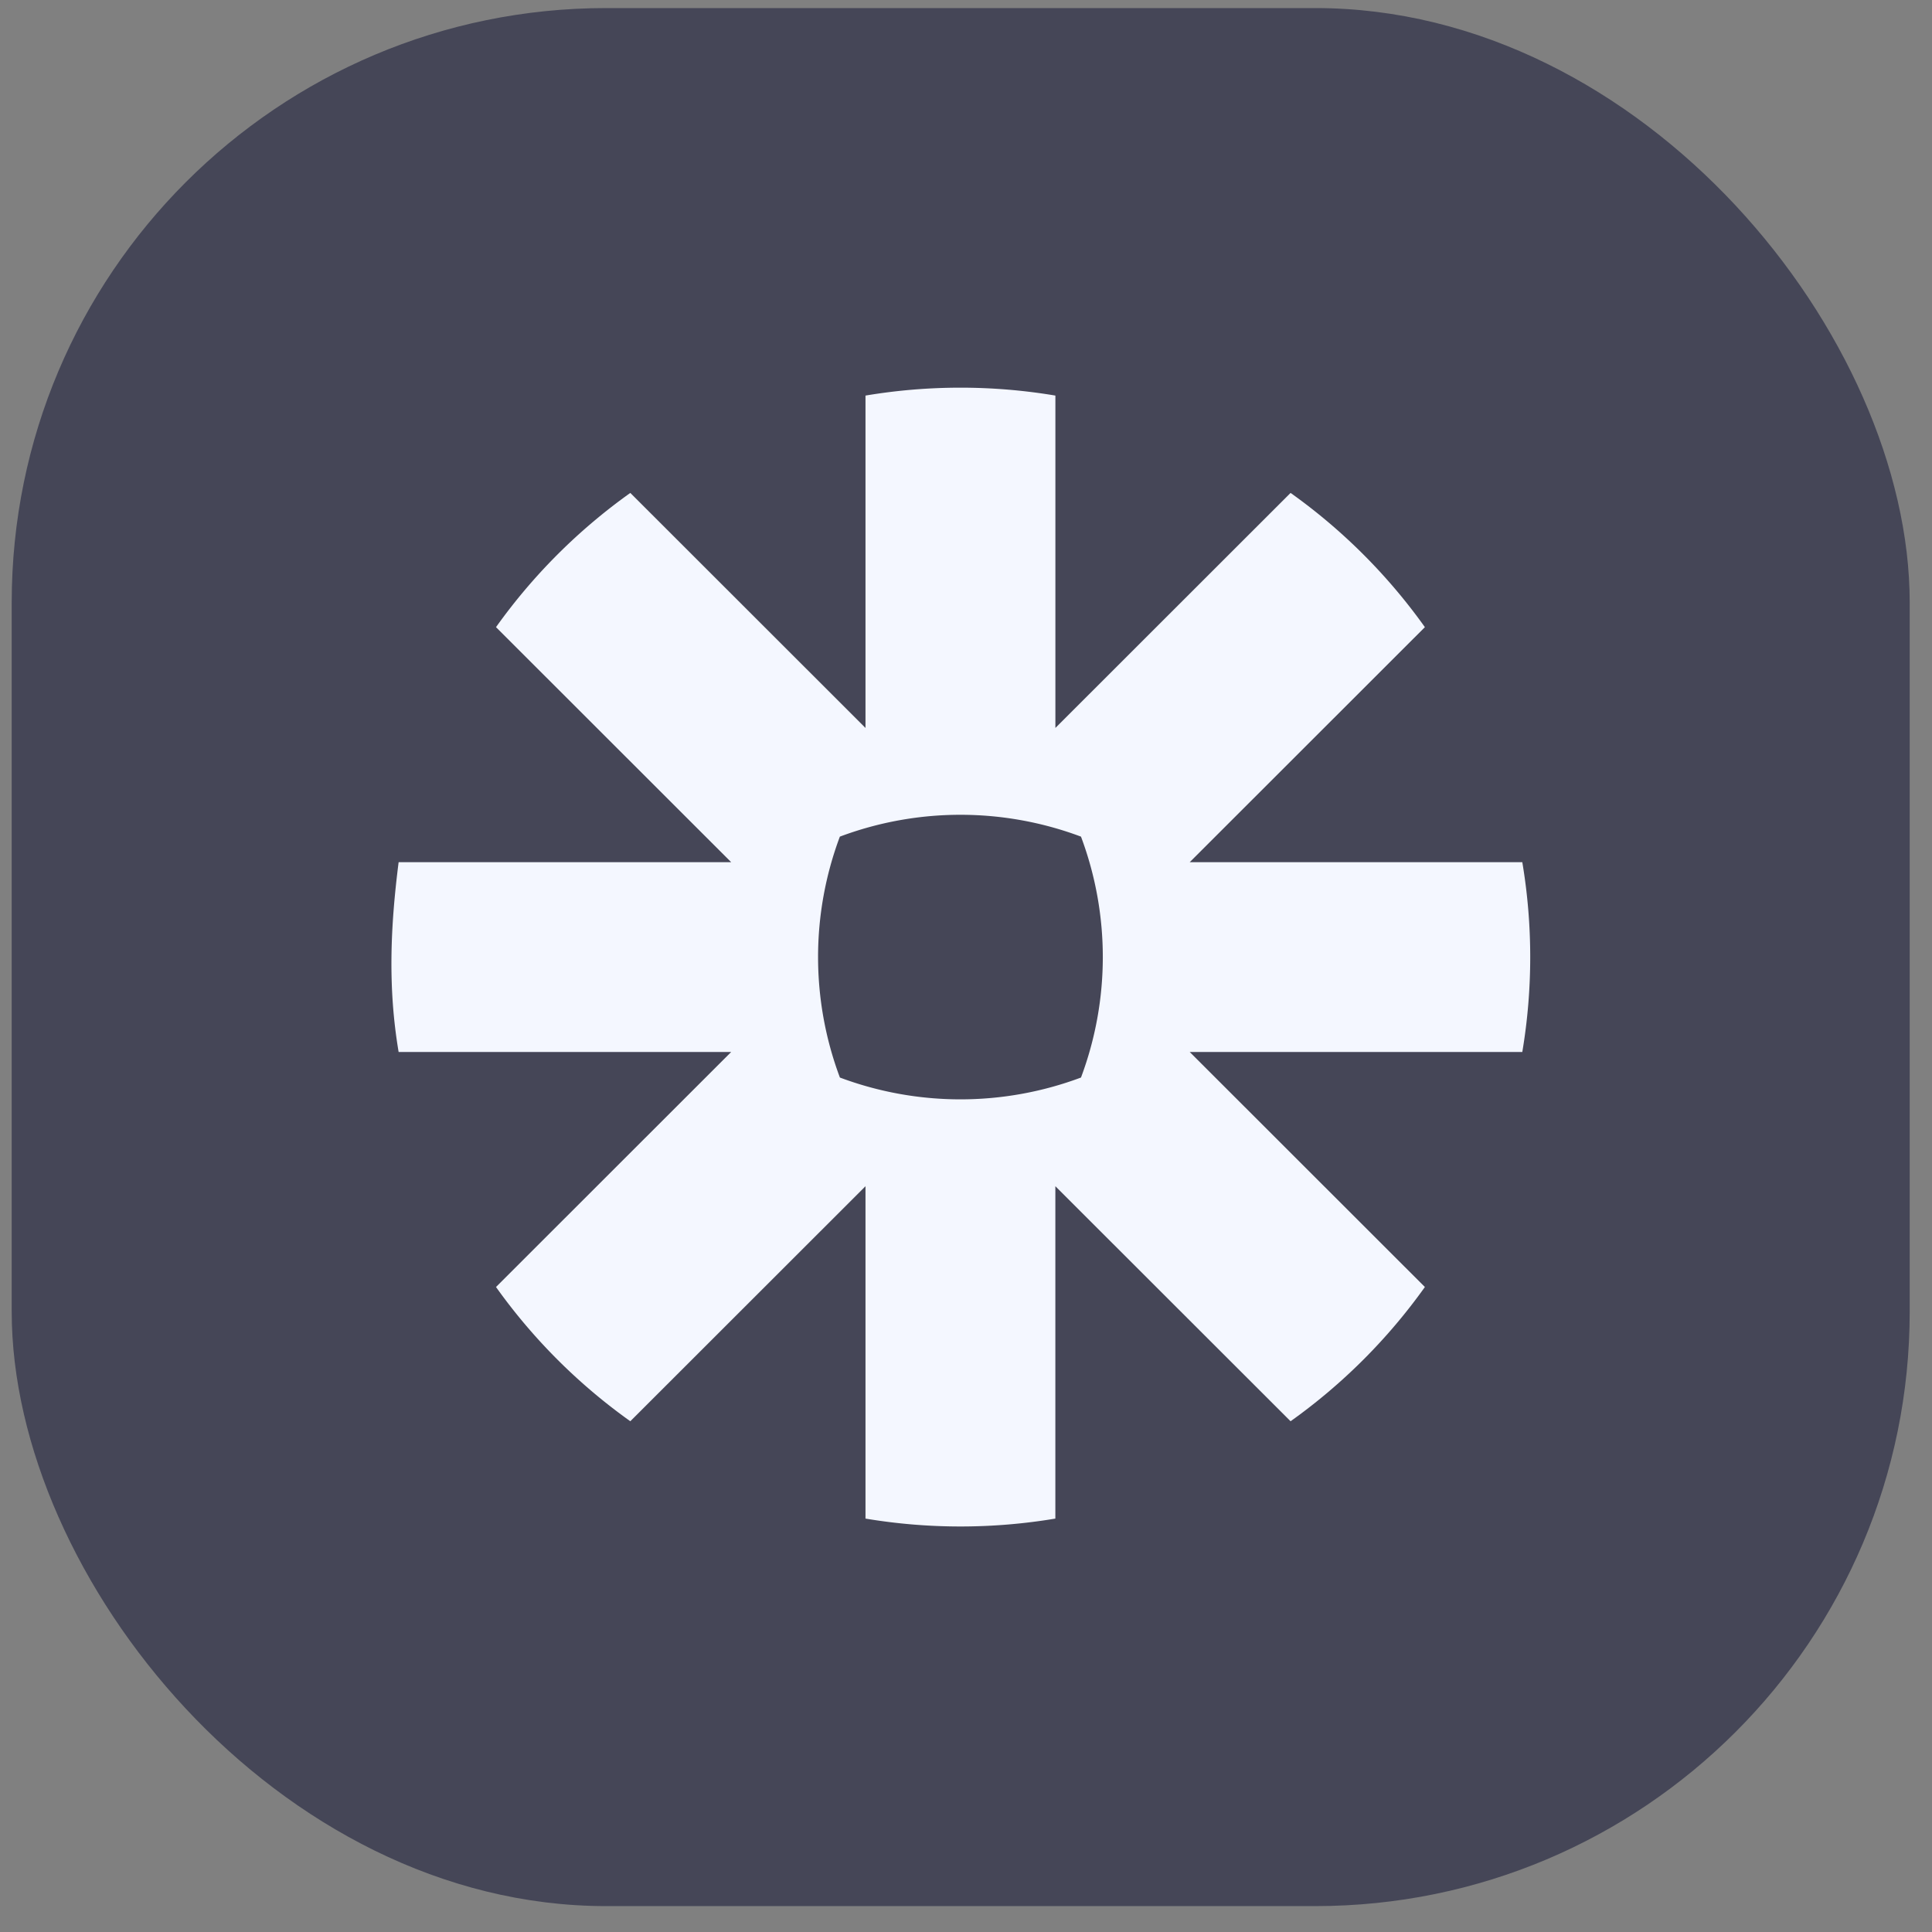
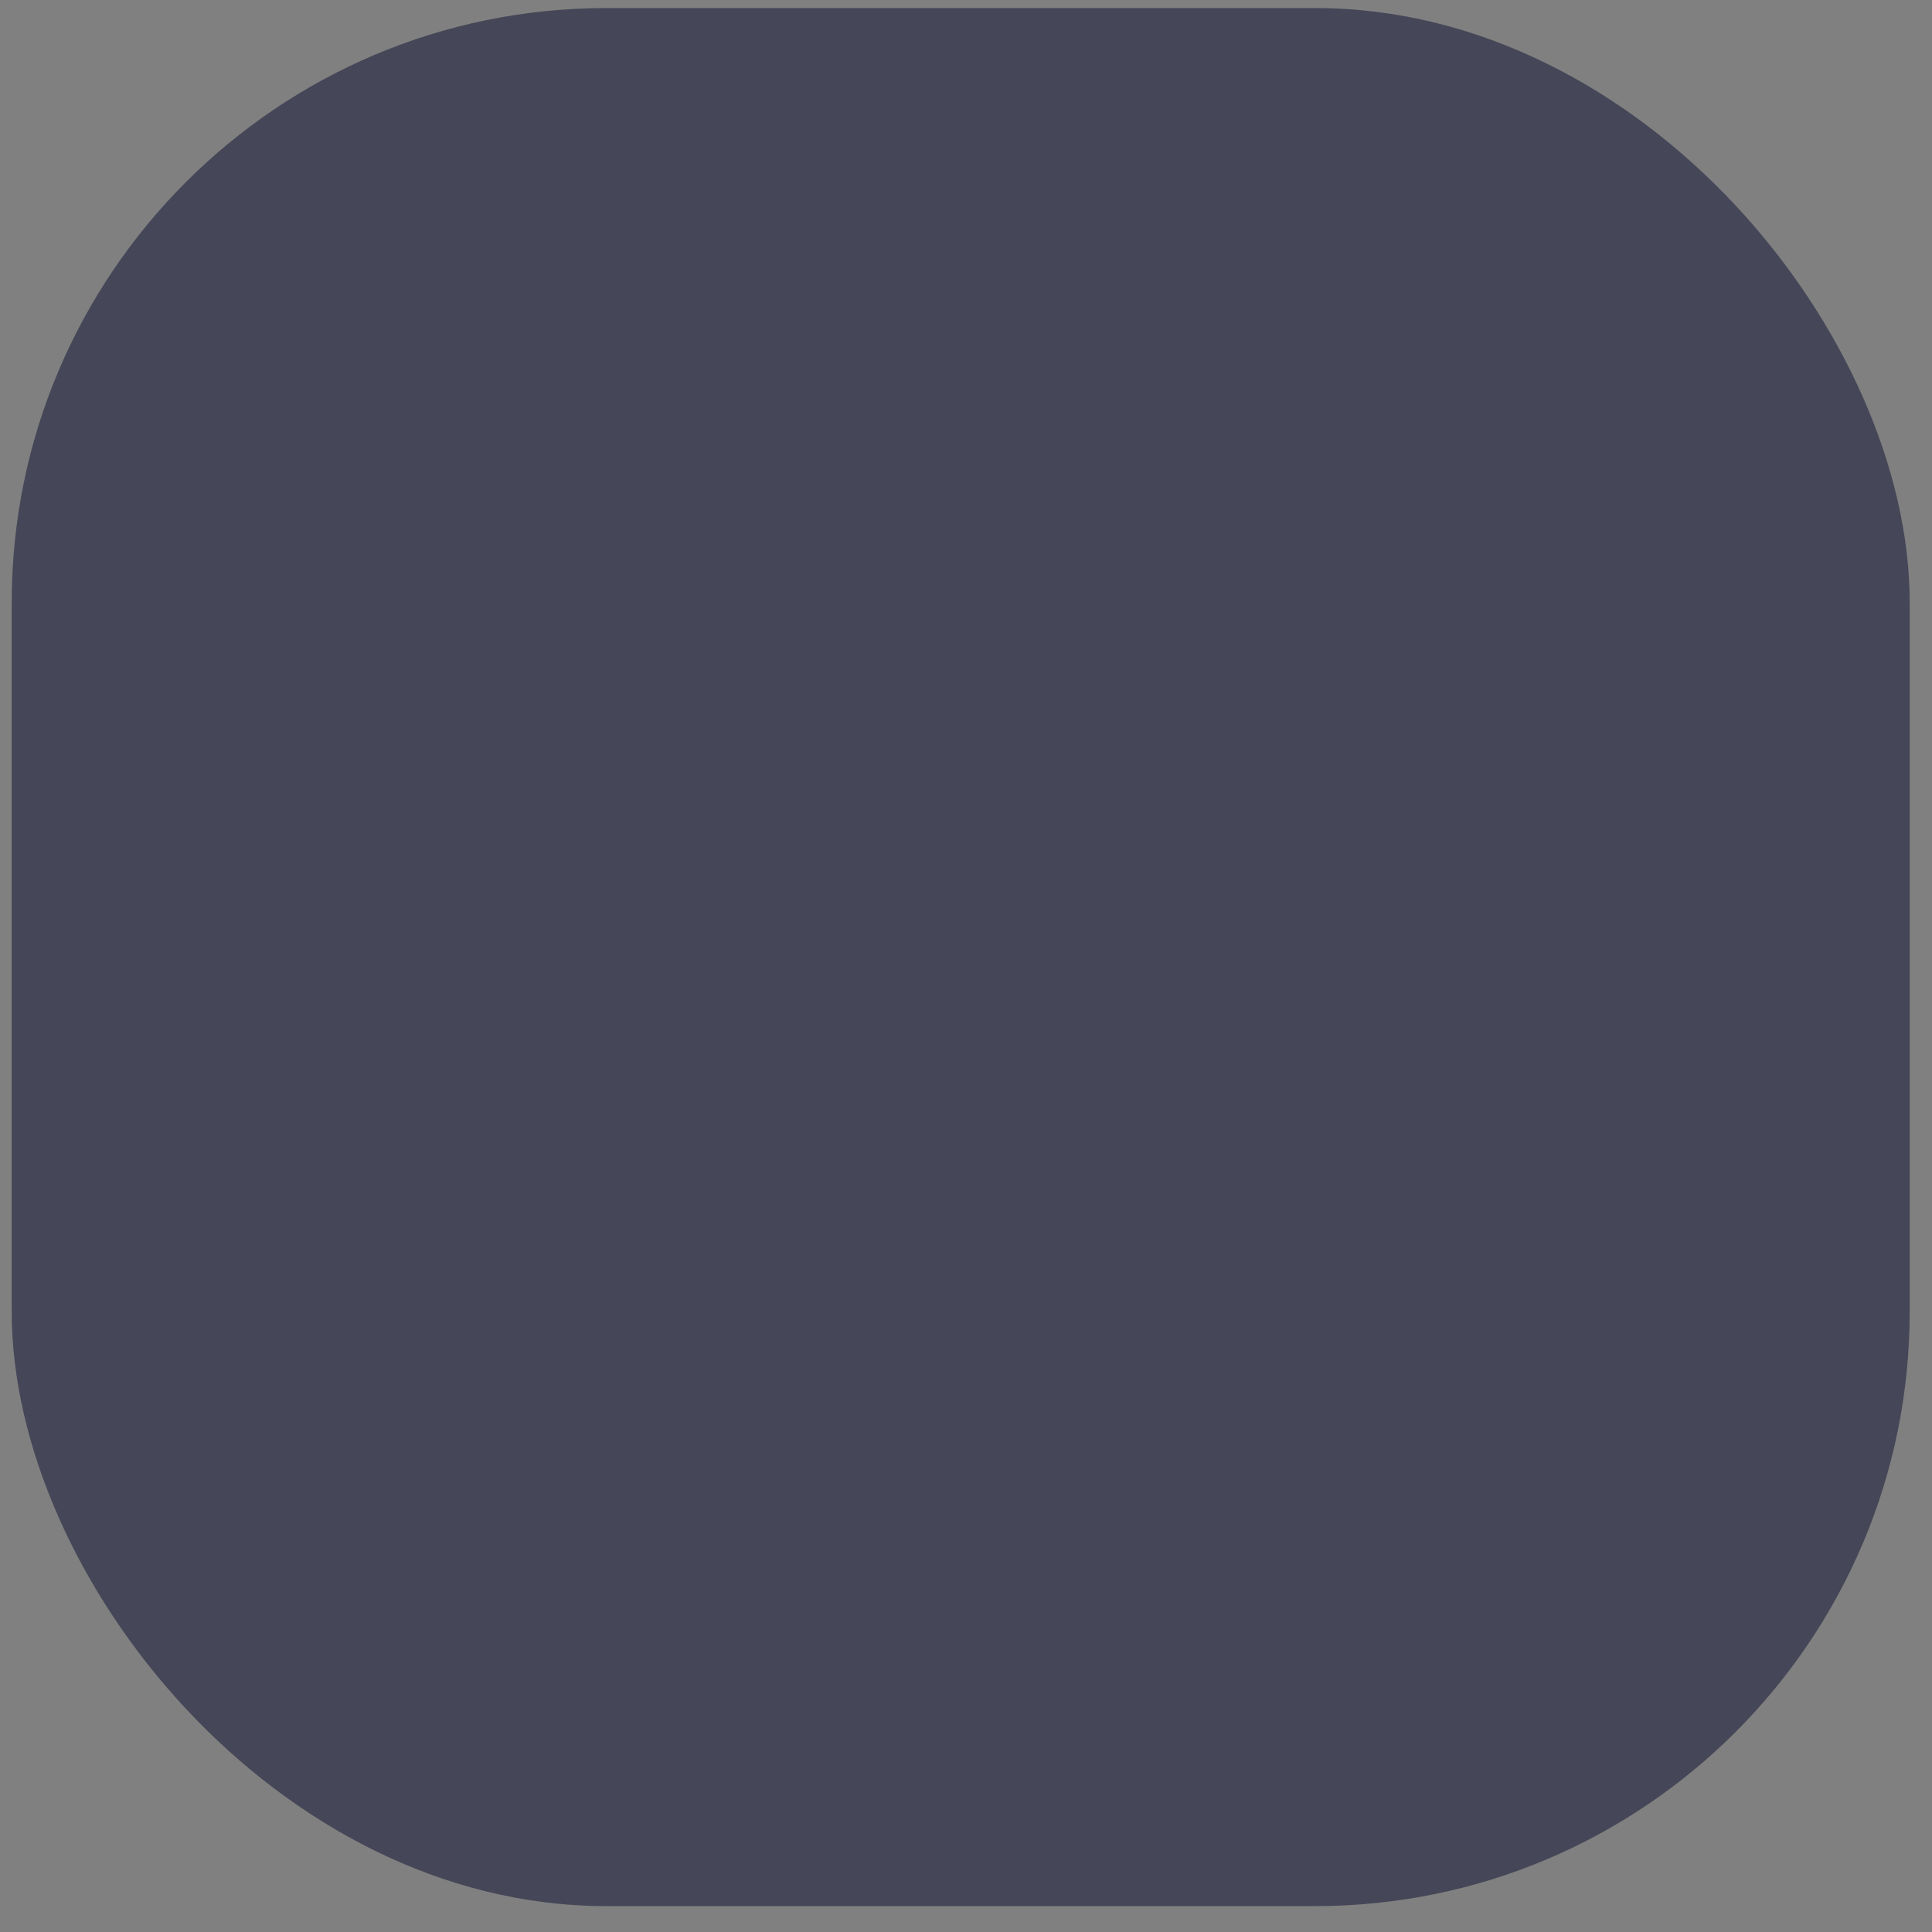
<svg xmlns="http://www.w3.org/2000/svg" width="52" height="52" fill="none">
  <rect width="100%" height="100%" fill="#808080" stroke="none" />
  <rect width="51.085" height="51.086" x=".315" y=".217" fill="#1E203C" fill-opacity=".6" rx="16" />
-   <path fill="#F4F7FF" d="M29.095 29.002a9.257 9.257 0 0 1-6.489 0 9.245 9.245 0 0 1-.001-6.484 9.25 9.25 0 0 1 6.49 0 9.243 9.243 0 0 1 0 6.484zm11.878-5.796h-8.952l6.33-6.326a15.422 15.422 0 0 0-3.615-3.613l-6.33 6.326v-8.946a15.449 15.449 0 0 0-5.111 0v8.946l-6.33-6.326a15.437 15.437 0 0 0-3.615 3.613l6.33 6.326h-8.951c-.221 1.739-.293 3.373 0 5.108h8.951l-6.33 6.326a15.441 15.441 0 0 0 3.615 3.613l6.33-6.326v8.946c1.69.283 3.421.283 5.11 0v-8.946l6.331 6.326a15.44 15.44 0 0 0 3.615-3.613l-6.33-6.326h8.952a15.417 15.417 0 0 0 0-5.108z" />
</svg>